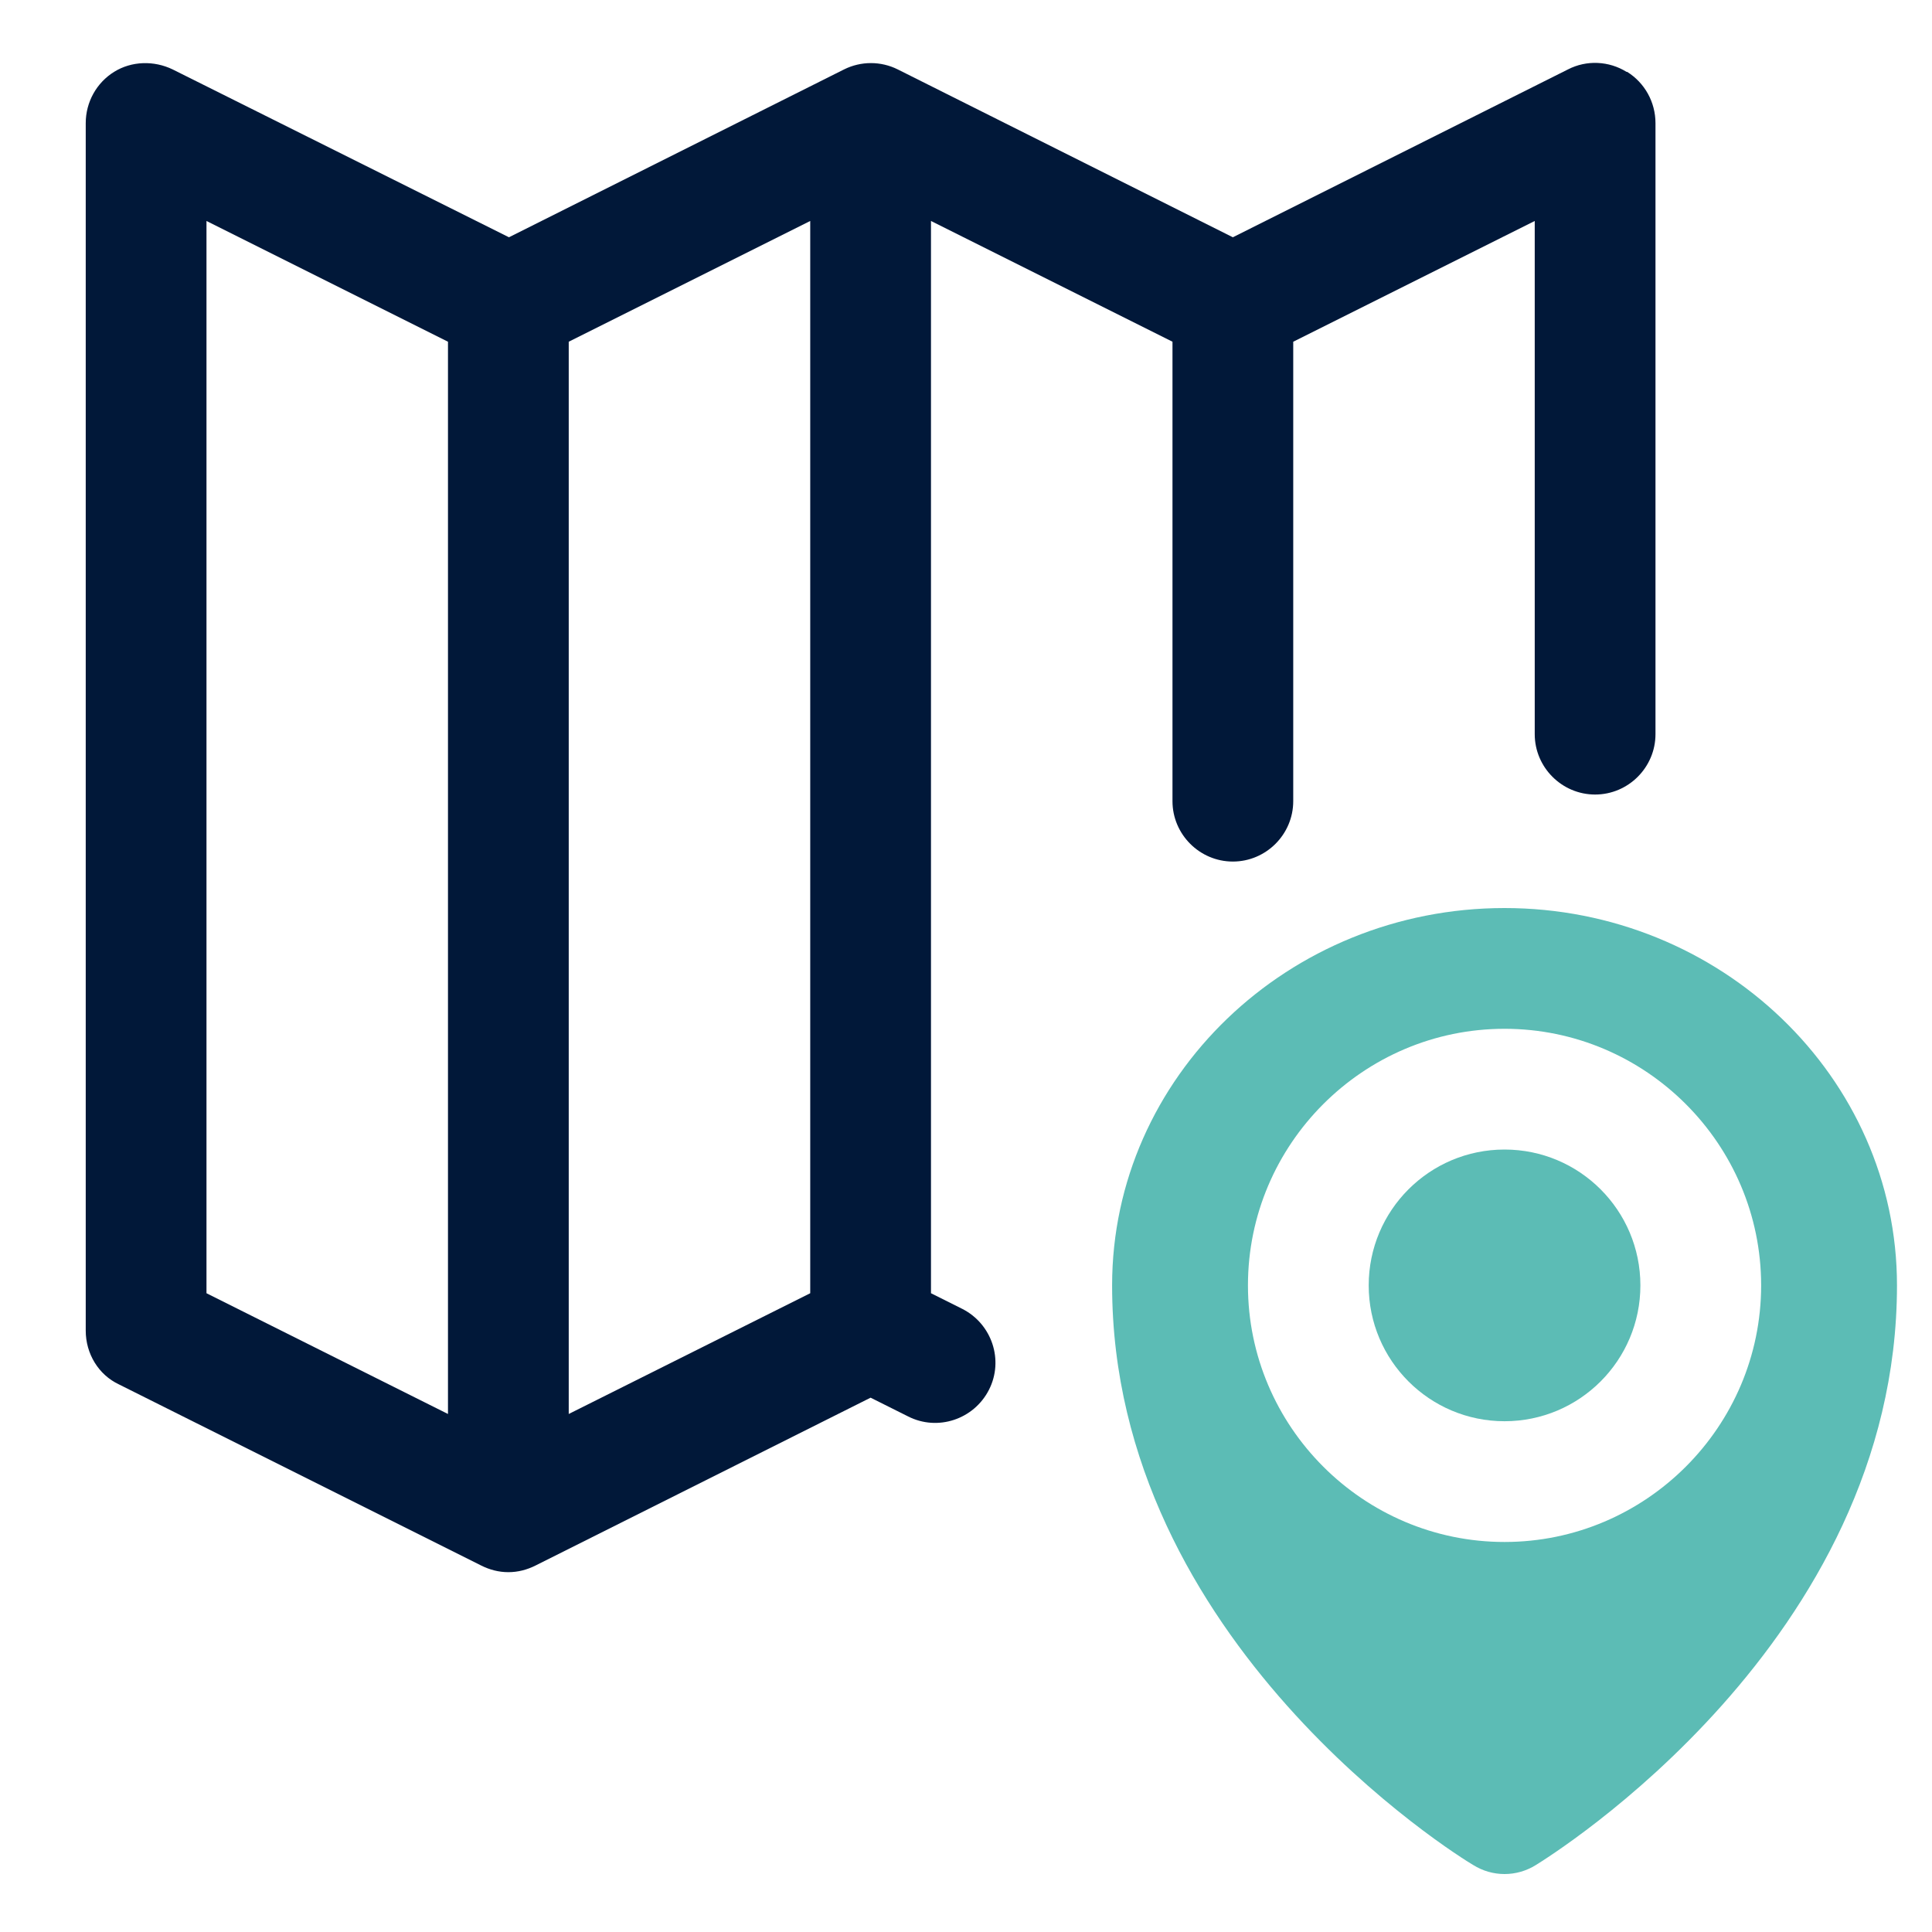
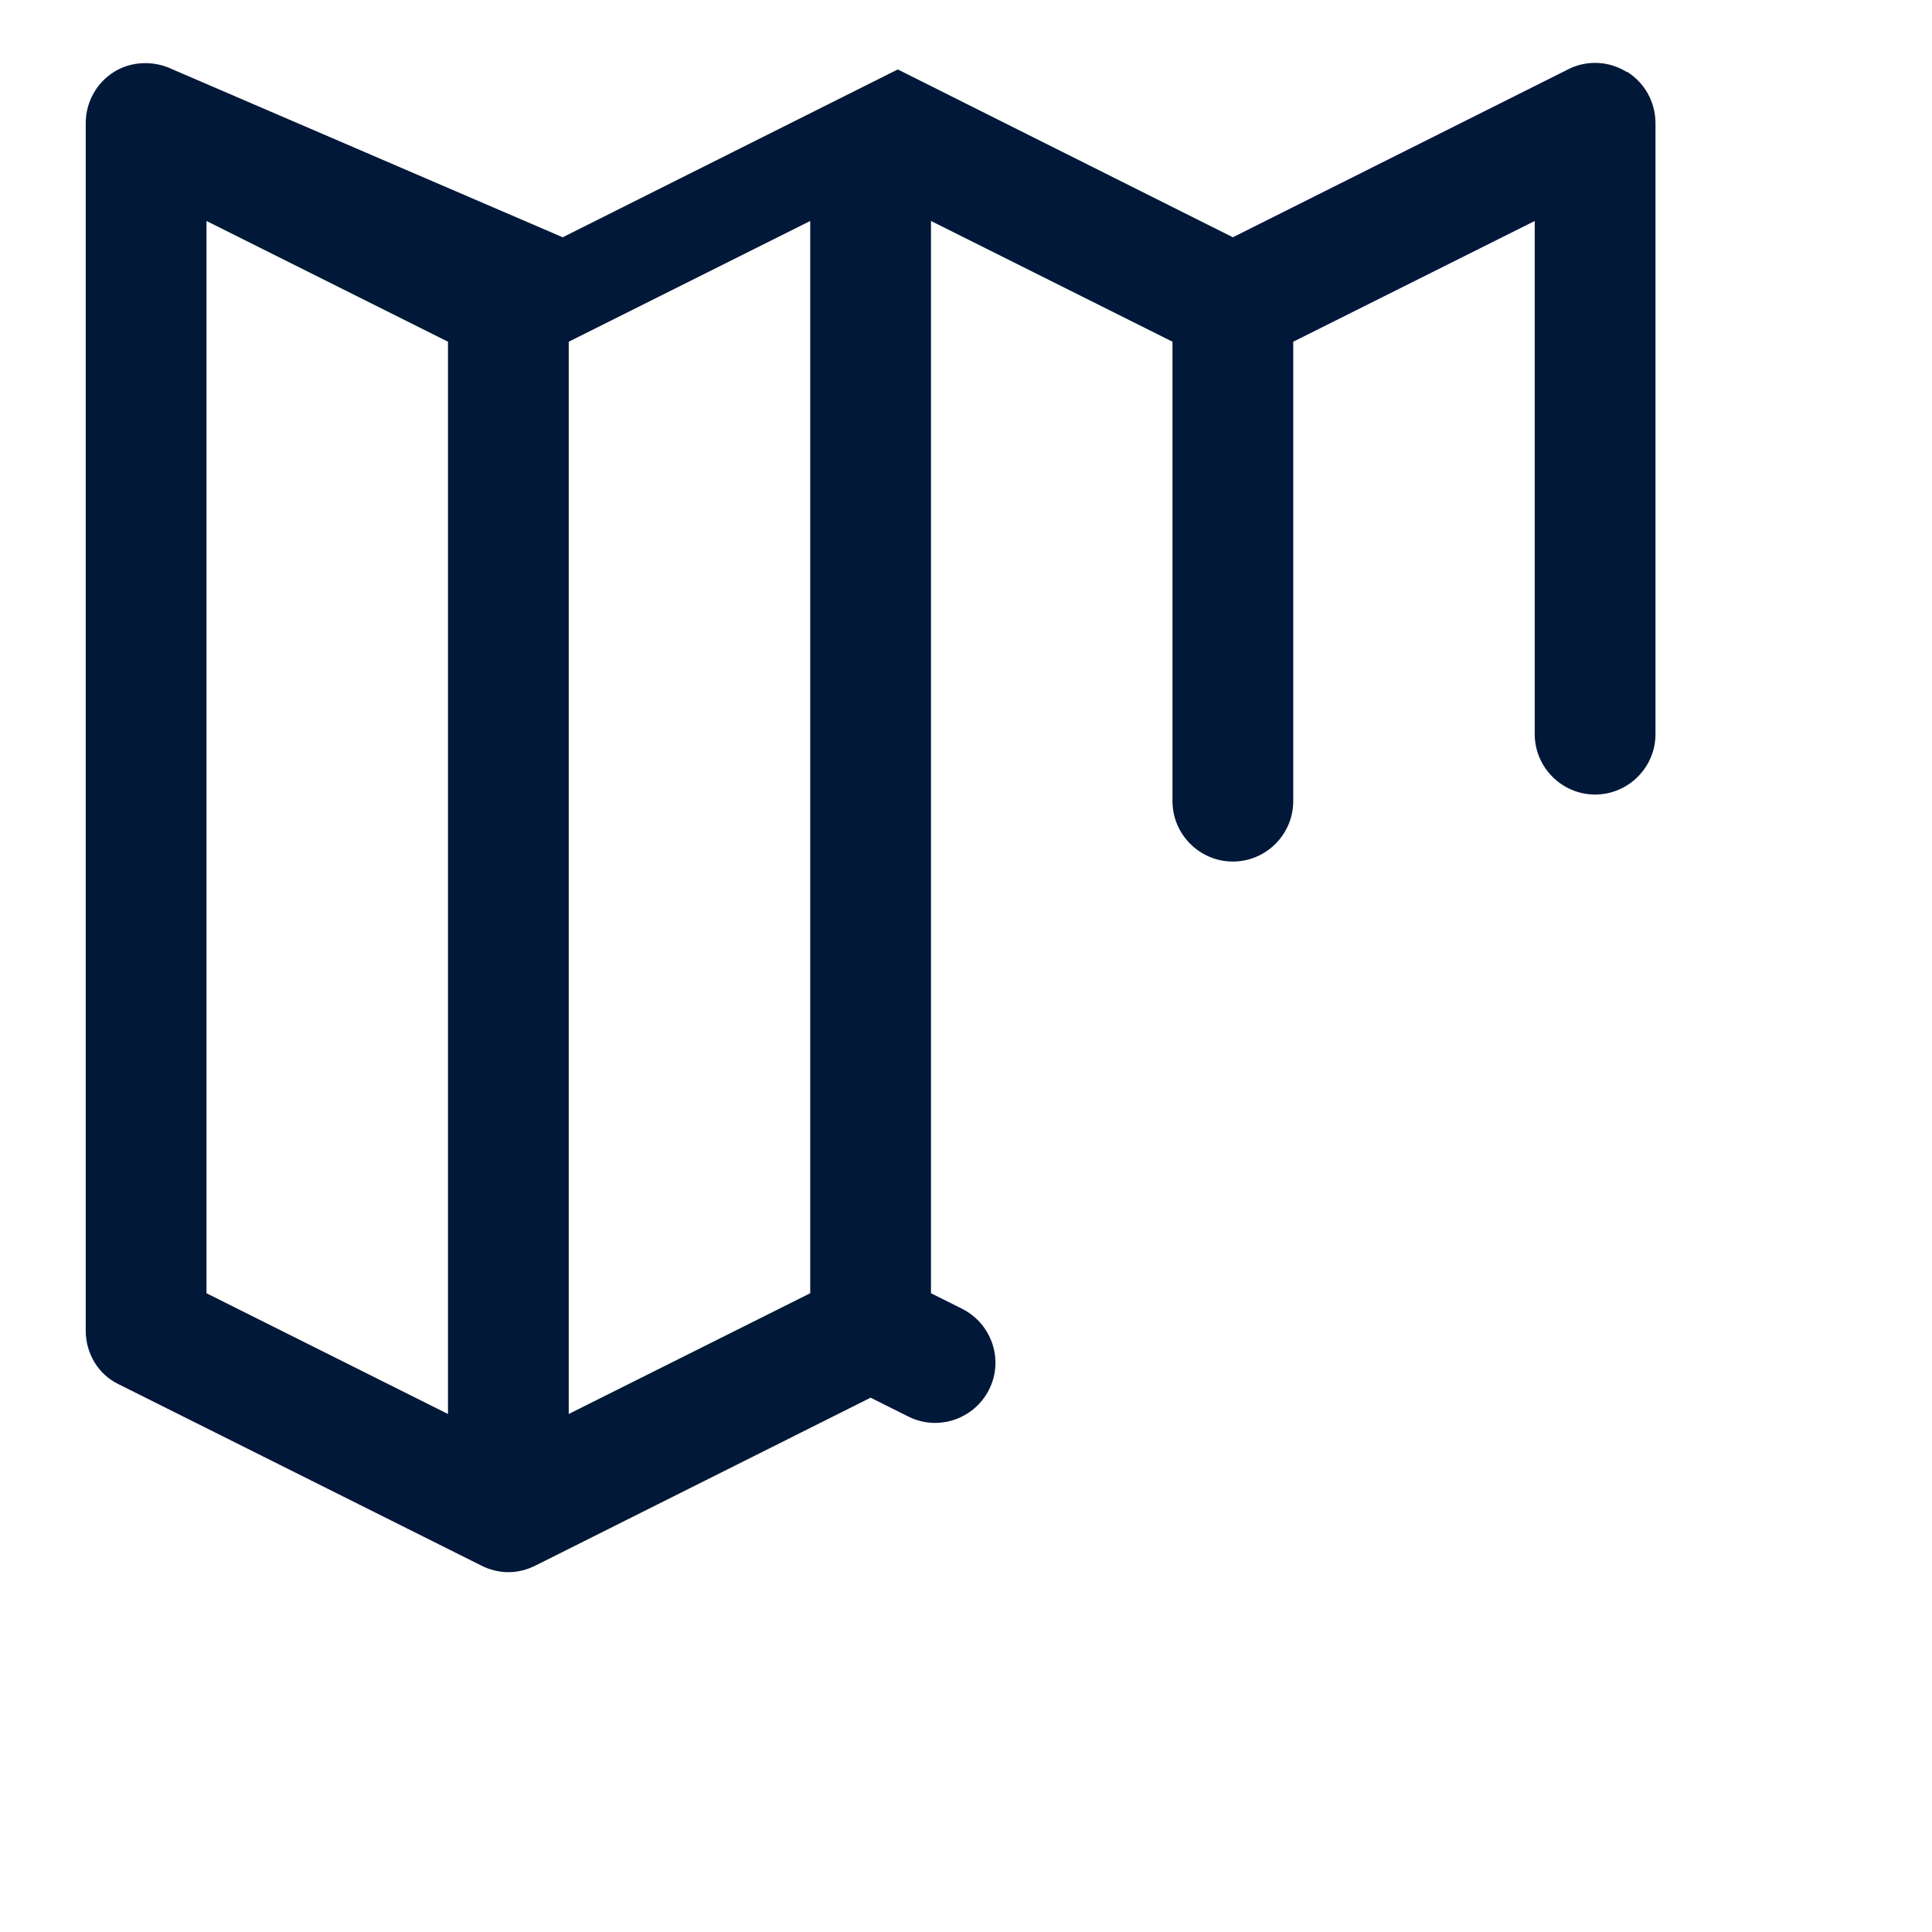
<svg xmlns="http://www.w3.org/2000/svg" id="OBJECT" viewBox="0 0 32 32">
  <defs>
    <style>      .cls-1 {        fill: #5cbcb5;      }      .cls-2 {        fill: #011839;      }    </style>
  </defs>
-   <path class="cls-2" d="M26.94,1.19c-.29-.18-.66-.2-.97-.04l-5.55,2.78-5.55-2.78c-.28-.14-.61-.14-.89,0l-5.55,2.78L2.86,1.15c-.31-.15-.68-.14-.97.04-.29.18-.47.5-.47.85v20c0,.38.21.73.55.89l6,3c.14.07.29.11.45.11s.31-.04.45-.11l5.55-2.78.62.31c.49.25,1.09.05,1.34-.44.25-.49.05-1.09-.44-1.34l-.52-.26V3.66l4,2v7.61c0,.55.45,1,1,1s1-.45,1-1v-7.61l4-2v8.5c0,.55.45,1,1,1s1-.45,1-1V2.04c0-.35-.18-.67-.47-.85ZM13.42,21.42l-4,2V5.66l4-2v17.76ZM3.42,3.66l4,2v17.76l-4-2V3.66Z" />
+   <path class="cls-2" d="M26.94,1.19c-.29-.18-.66-.2-.97-.04l-5.55,2.78-5.55-2.78l-5.55,2.78L2.86,1.15c-.31-.15-.68-.14-.97.04-.29.18-.47.5-.47.85v20c0,.38.21.73.55.89l6,3c.14.07.29.11.45.11s.31-.04.45-.11l5.55-2.78.62.31c.49.25,1.09.05,1.34-.44.25-.49.05-1.09-.44-1.34l-.52-.26V3.66l4,2v7.61c0,.55.45,1,1,1s1-.45,1-1v-7.61l4-2v8.5c0,.55.45,1,1,1s1-.45,1-1V2.04c0-.35-.18-.67-.47-.85ZM13.42,21.42l-4,2V5.66l4-2v17.76ZM3.42,3.66l4,2v17.76l-4-2V3.66Z" />
  <g>
-     <circle class="cls-1" cx="24.92" cy="21.29" r="2.25" />
-     <path class="cls-1" d="M24.92,15.04c-3.58,0-6.5,2.8-6.5,6.25,0,5.91,5.74,9.46,5.98,9.6.16.1.34.15.52.15s.36-.05.52-.15c.24-.15,5.98-3.7,5.98-9.6,0-3.45-2.92-6.25-6.5-6.25ZM24.92,25.54c-2.34,0-4.25-1.91-4.25-4.25s1.91-4.25,4.25-4.25,4.25,1.91,4.25,4.25-1.91,4.25-4.25,4.25Z" />
-   </g>
+     </g>
</svg>